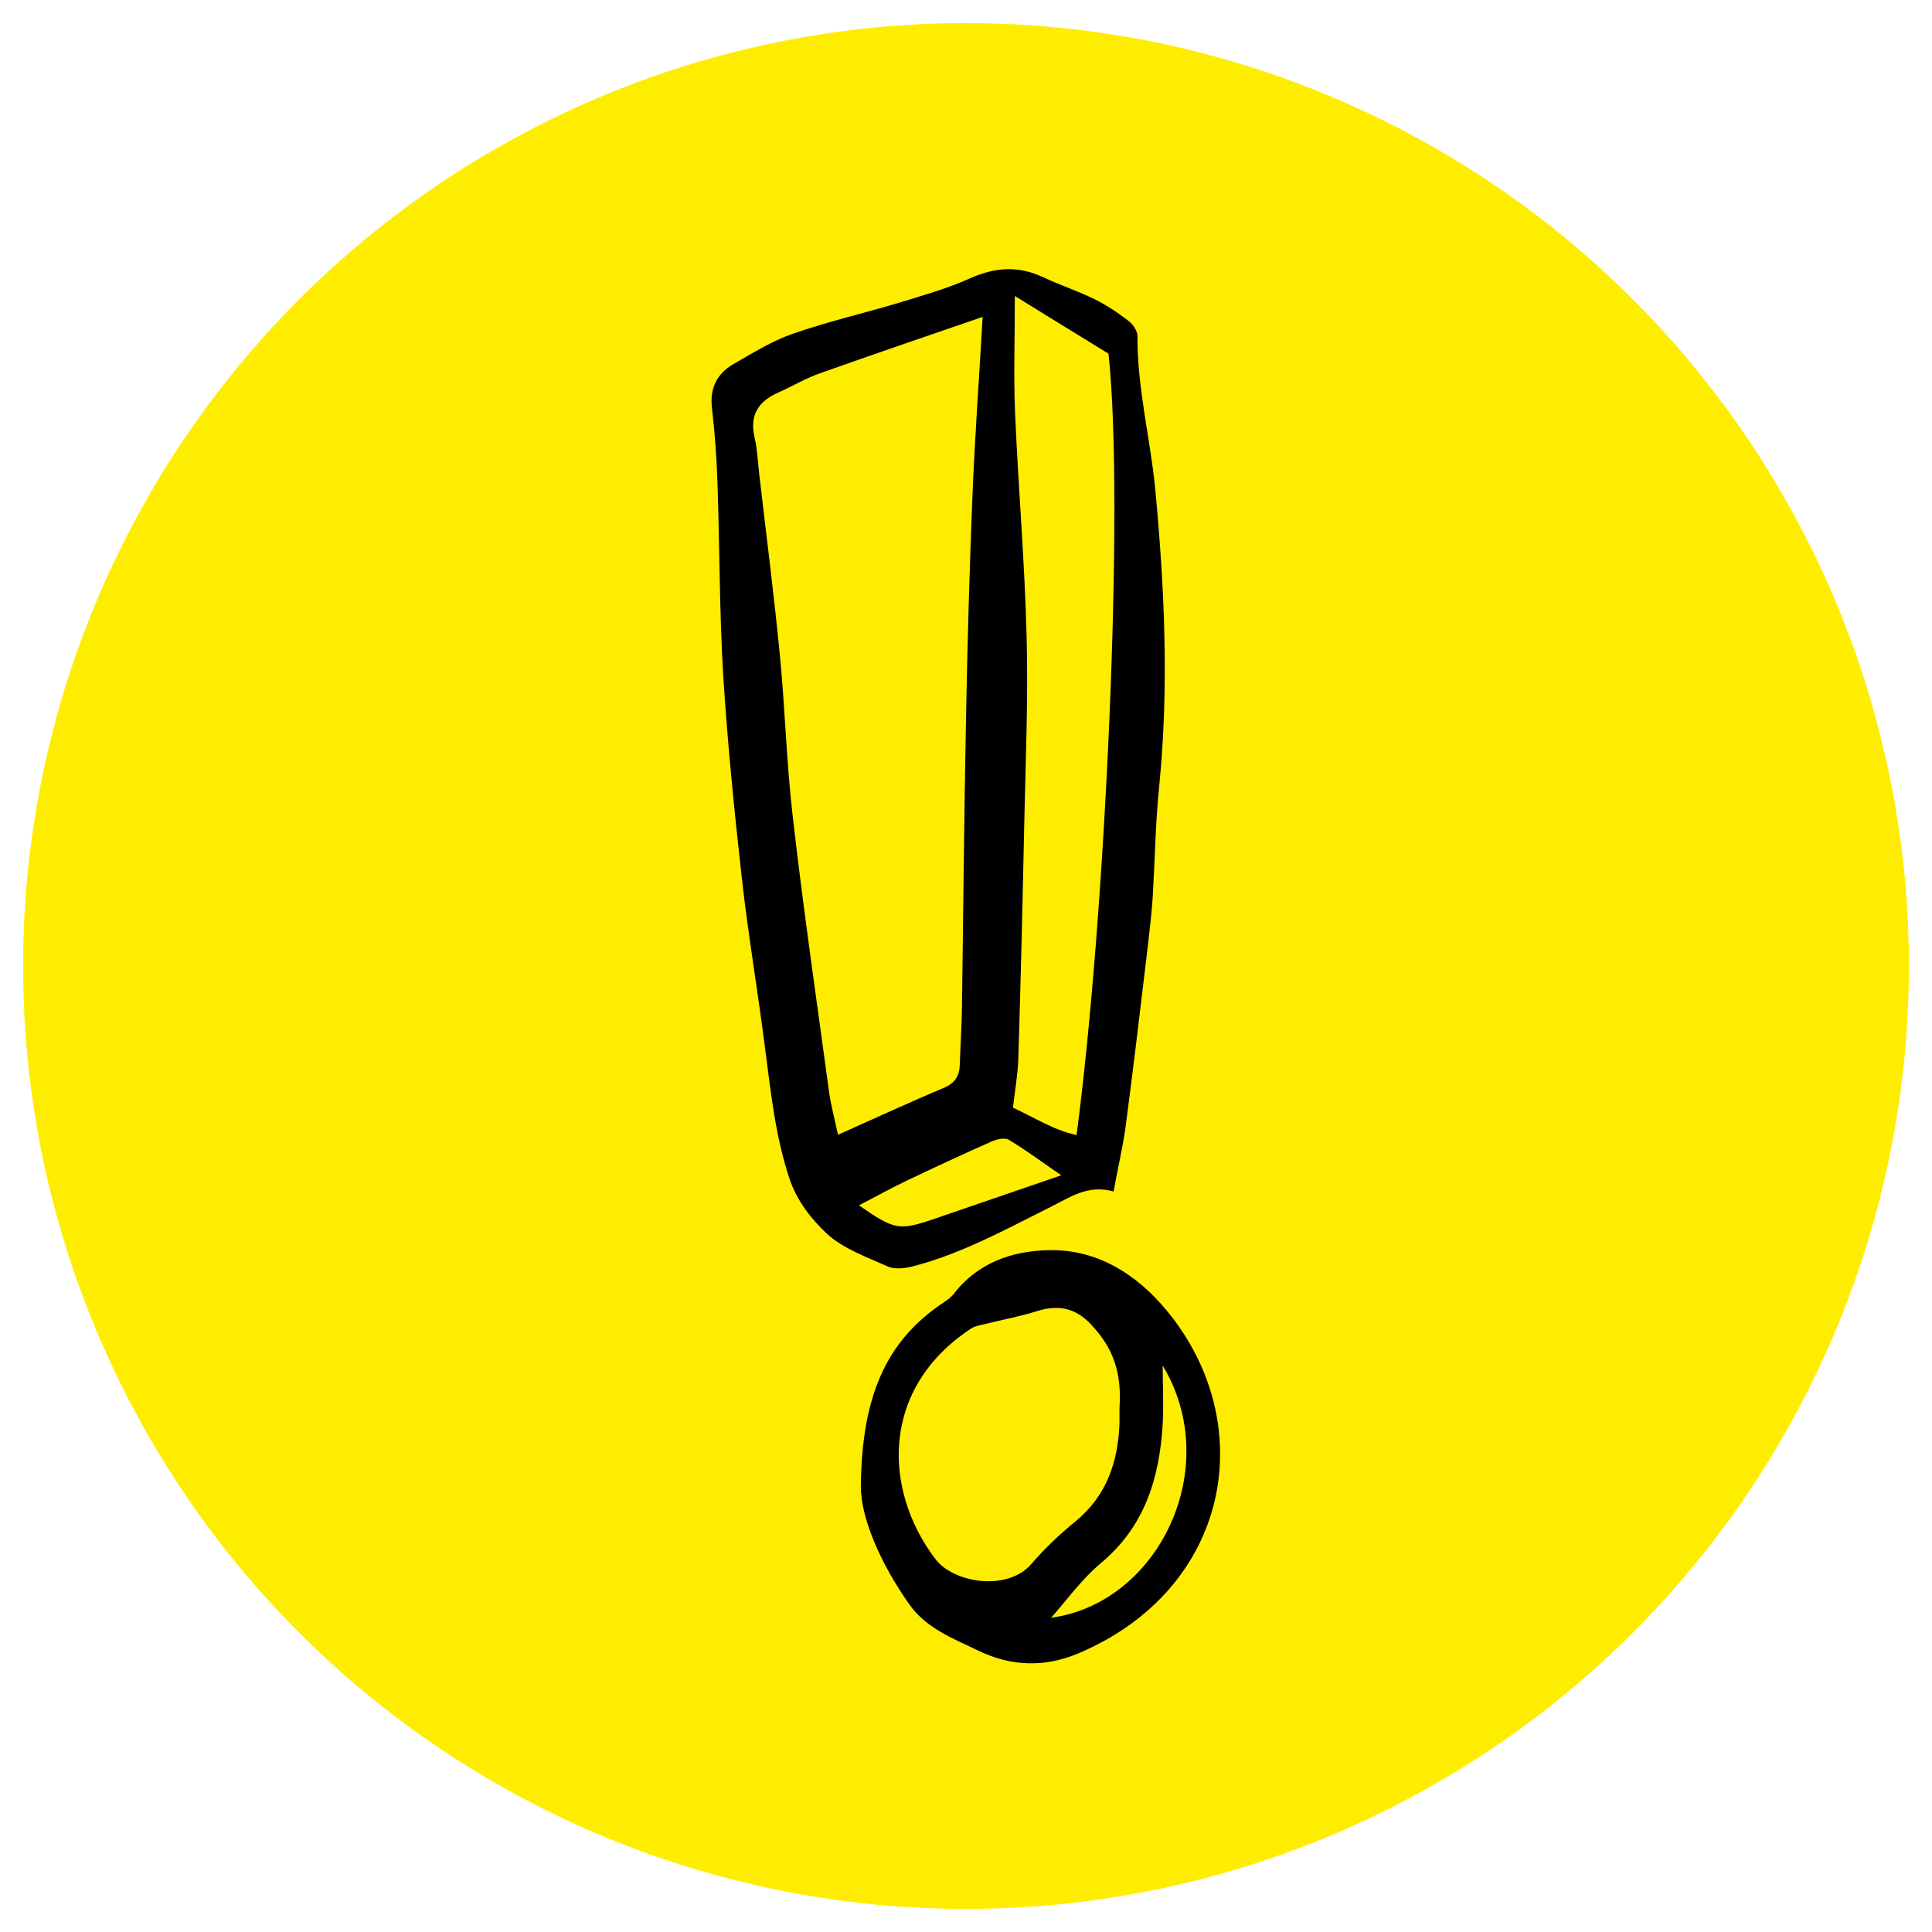
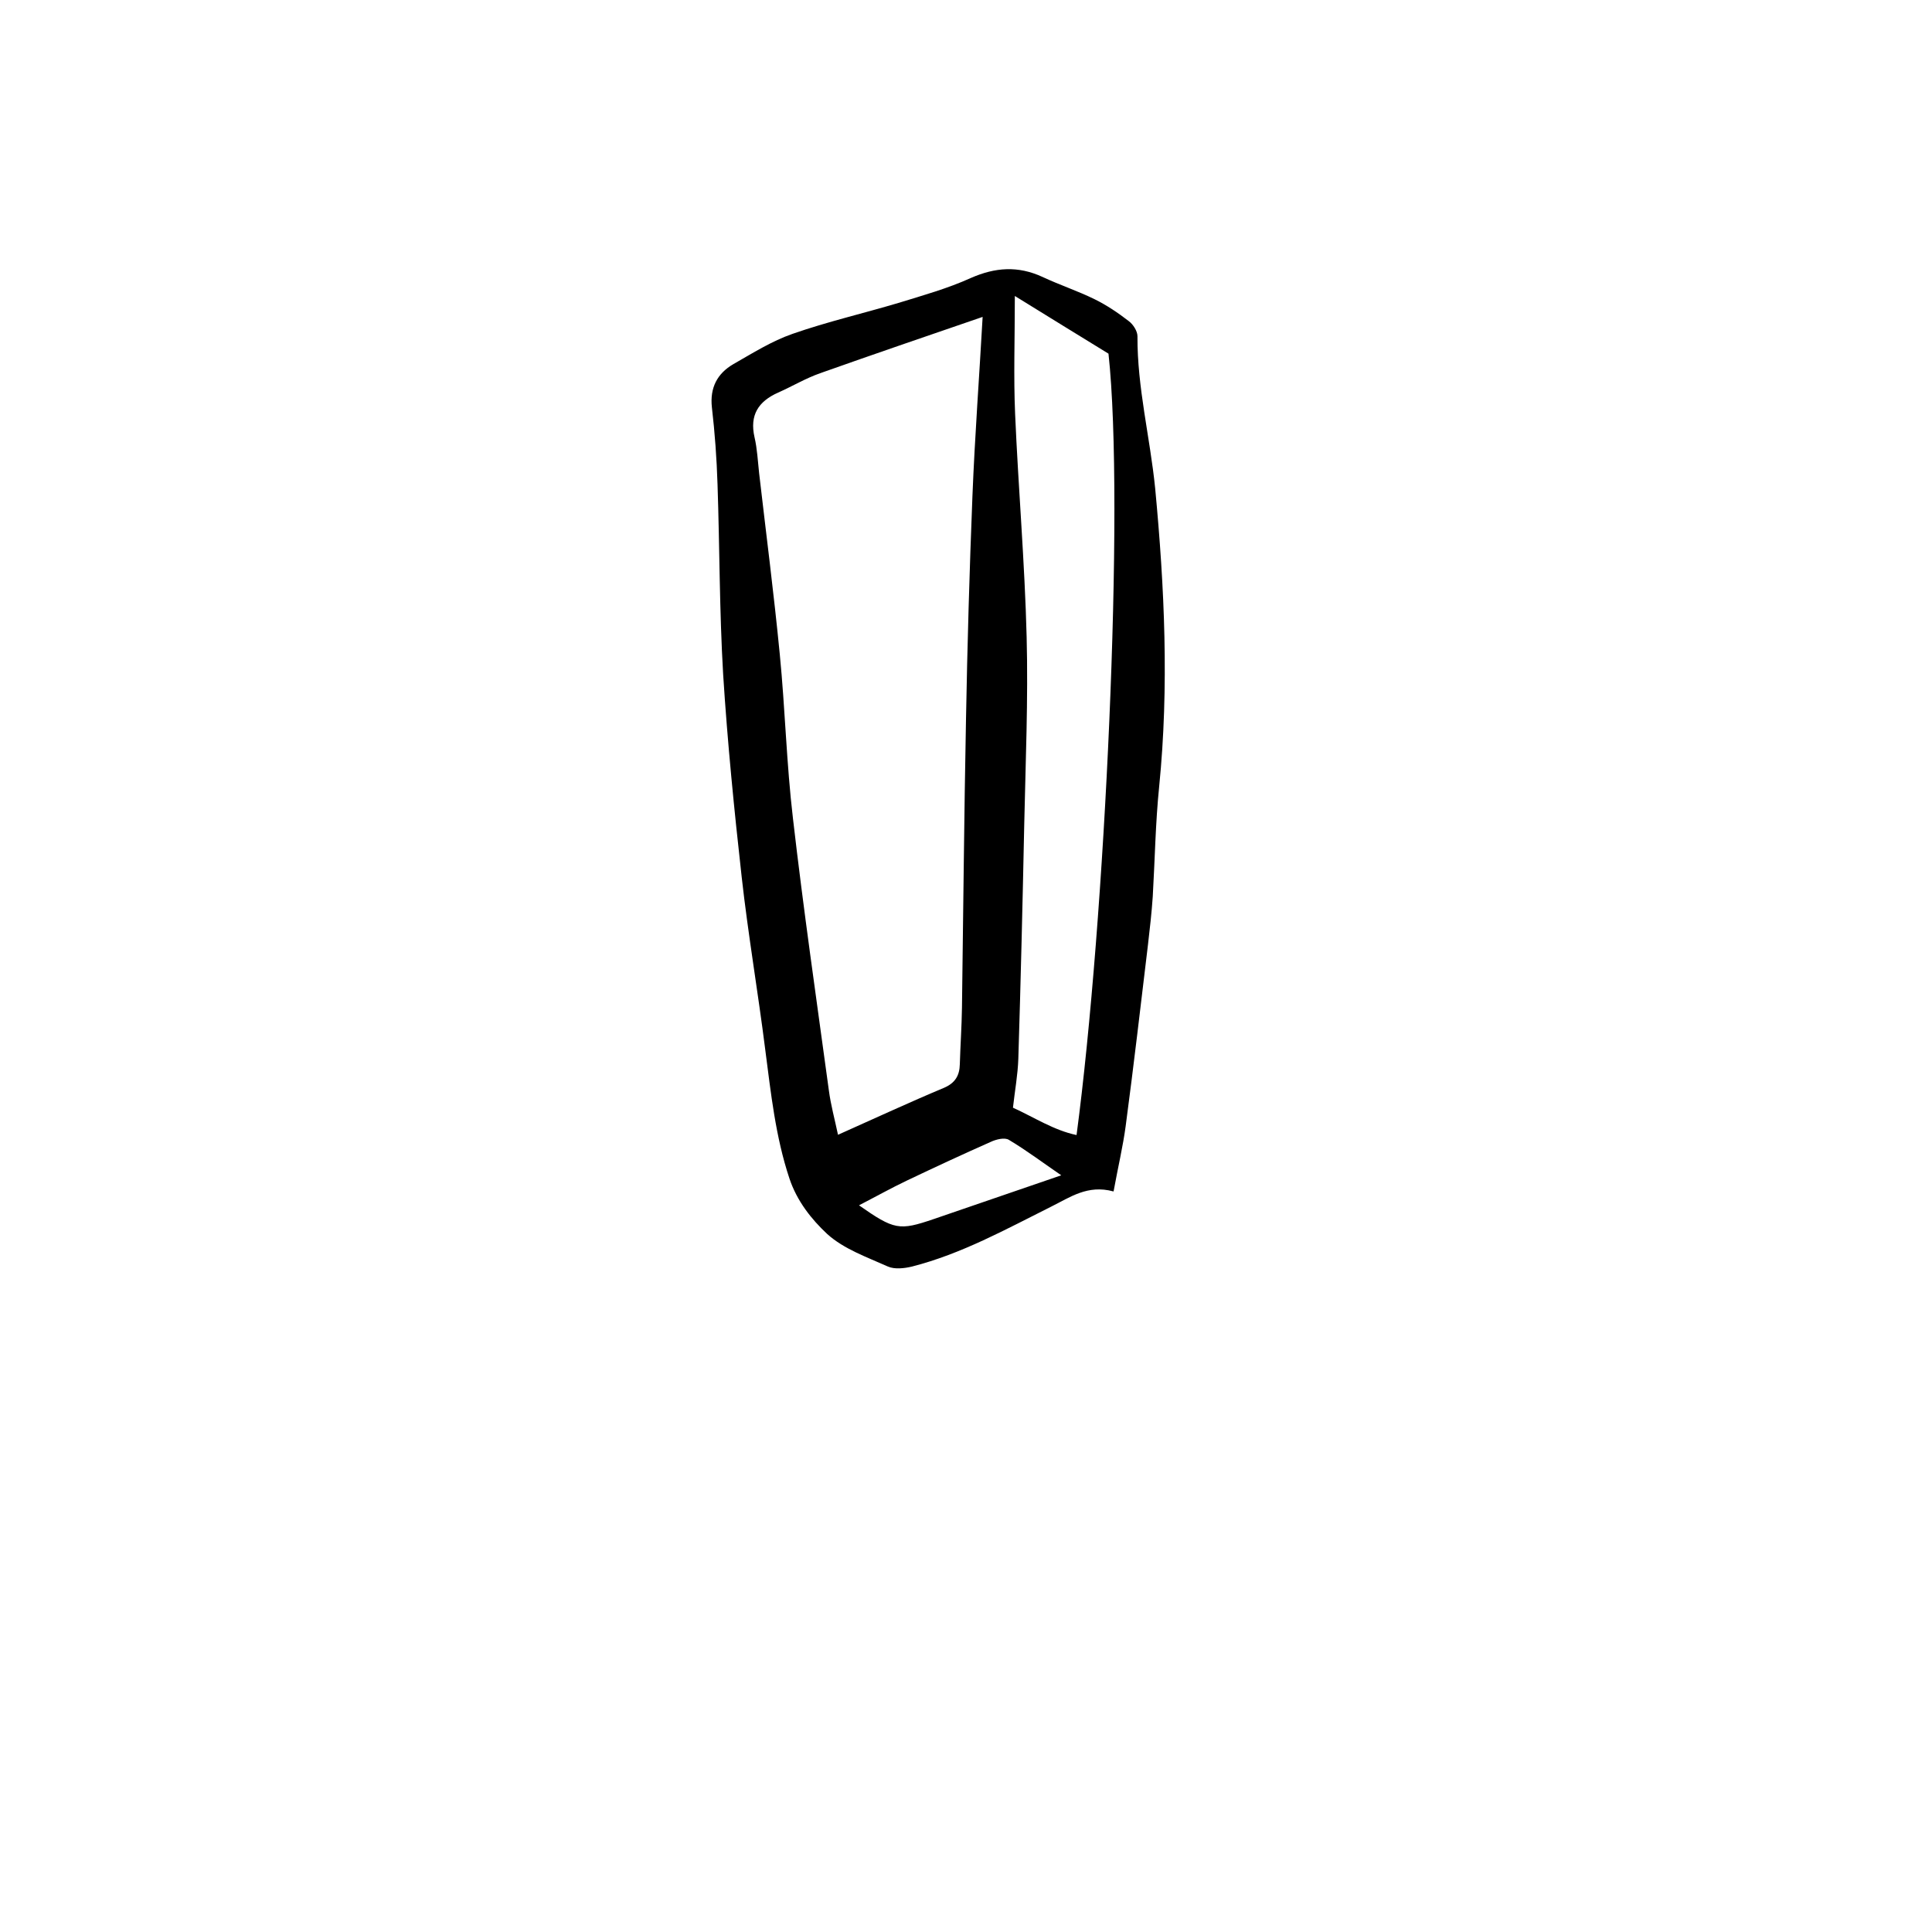
<svg xmlns="http://www.w3.org/2000/svg" id="Capa_1" data-name="Capa 1" viewBox="0 0 72 72">
  <defs>
    <style>
      .cls-1, .cls-2 {
        stroke-width: 0px;
      }

      .cls-2 {
        fill: #ffed00;
      }
    </style>
  </defs>
-   <circle class="cls-2" cx="36" cy="36" r="35.14" />
  <g>
    <path class="cls-1" d="m41.49,44.4c-.96-.26-1.61.22-2.32.57-1.68.84-3.34,1.76-5.18,2.23-.29.07-.65.11-.9,0-.78-.35-1.64-.65-2.26-1.21-.59-.55-1.13-1.23-1.41-2.07-.52-1.56-.69-3.18-.9-4.79-.27-2.15-.64-4.3-.88-6.45-.28-2.51-.53-5.02-.69-7.54-.14-2.36-.13-4.73-.21-7.09-.03-.96-.1-1.92-.21-2.87-.08-.73.2-1.26.8-1.61.72-.41,1.43-.86,2.21-1.13,1.29-.45,2.63-.76,3.94-1.15.91-.28,1.84-.54,2.7-.93.91-.4,1.76-.46,2.67-.04.64.3,1.31.52,1.94.83.45.22.88.51,1.28.82.16.12.32.37.32.56-.01,1.92.47,3.77.66,5.67.35,3.7.52,7.39.15,11.1-.14,1.37-.16,2.74-.24,4.11-.04.6-.11,1.21-.18,1.81-.27,2.25-.53,4.5-.83,6.75-.1.75-.28,1.5-.45,2.43Zm-4.87-32.59c-1.98.68-4.03,1.38-6.06,2.1-.54.19-1.04.49-1.56.72-.74.33-1.07.84-.88,1.67.1.43.12.88.17,1.33.26,2.25.55,4.49.77,6.75.2,2.03.25,4.08.49,6.11.39,3.39.88,6.77,1.34,10.15.07.53.21,1.04.34,1.65,1.39-.62,2.66-1.21,3.95-1.75.42-.18.58-.46.59-.88.02-.7.07-1.4.08-2.11.05-3.58.08-7.15.15-10.73.05-2.78.13-5.56.24-8.33.09-2.26.26-4.51.38-6.68Zm4.69,1.37c-1.1-.67-2.22-1.37-3.49-2.15,0,1.6-.05,3,.01,4.39.12,2.78.36,5.55.43,8.32.06,2.33-.04,4.67-.09,7-.06,2.91-.13,5.82-.22,8.72-.02.6-.13,1.19-.2,1.82.81.37,1.52.84,2.37,1.02,1.06-7.96,1.8-23.52,1.19-29.12Zm-9.31,31.73c1.33.93,1.51.96,2.8.52,1.55-.53,3.09-1.06,4.75-1.63-.66-.45-1.28-.92-1.95-1.32-.16-.1-.48-.02-.69.08-1.04.46-2.07.94-3.1,1.43-.59.28-1.16.6-1.8.93Z" />
-     <path class="cls-1" d="m32.08,55.38c.04-3.3.91-5.39,3.07-6.83.13-.09.27-.18.37-.3.9-1.19,2.2-1.64,3.59-1.66,1.81-.03,3.27.92,4.37,2.25,3.47,4.19,2.42,10.36-3.3,12.78-1.21.51-2.47.5-3.71-.1-.95-.46-1.95-.83-2.59-1.74-1.09-1.55-1.8-3.23-1.8-4.38Zm9.64-2.89c.09-1.34-.23-2.26-1.07-3.14-.56-.6-1.21-.74-2-.49-.63.2-1.29.32-1.93.48-.18.05-.38.07-.53.17-3.37,2.22-3.3,5.98-1.34,8.58.68.91,2.7,1.23,3.59.19.5-.58,1.06-1.11,1.65-1.59,1.15-.95,1.57-2.2,1.63-3.62,0-.19,0-.38,0-.57Zm1.61-1.61c0,.73.04,1.46,0,2.19-.12,2.01-.66,3.81-2.3,5.18-.74.62-1.32,1.44-1.86,2.04,4.02-.55,6.45-5.6,4.16-9.4Z" />
  </g>
</svg>